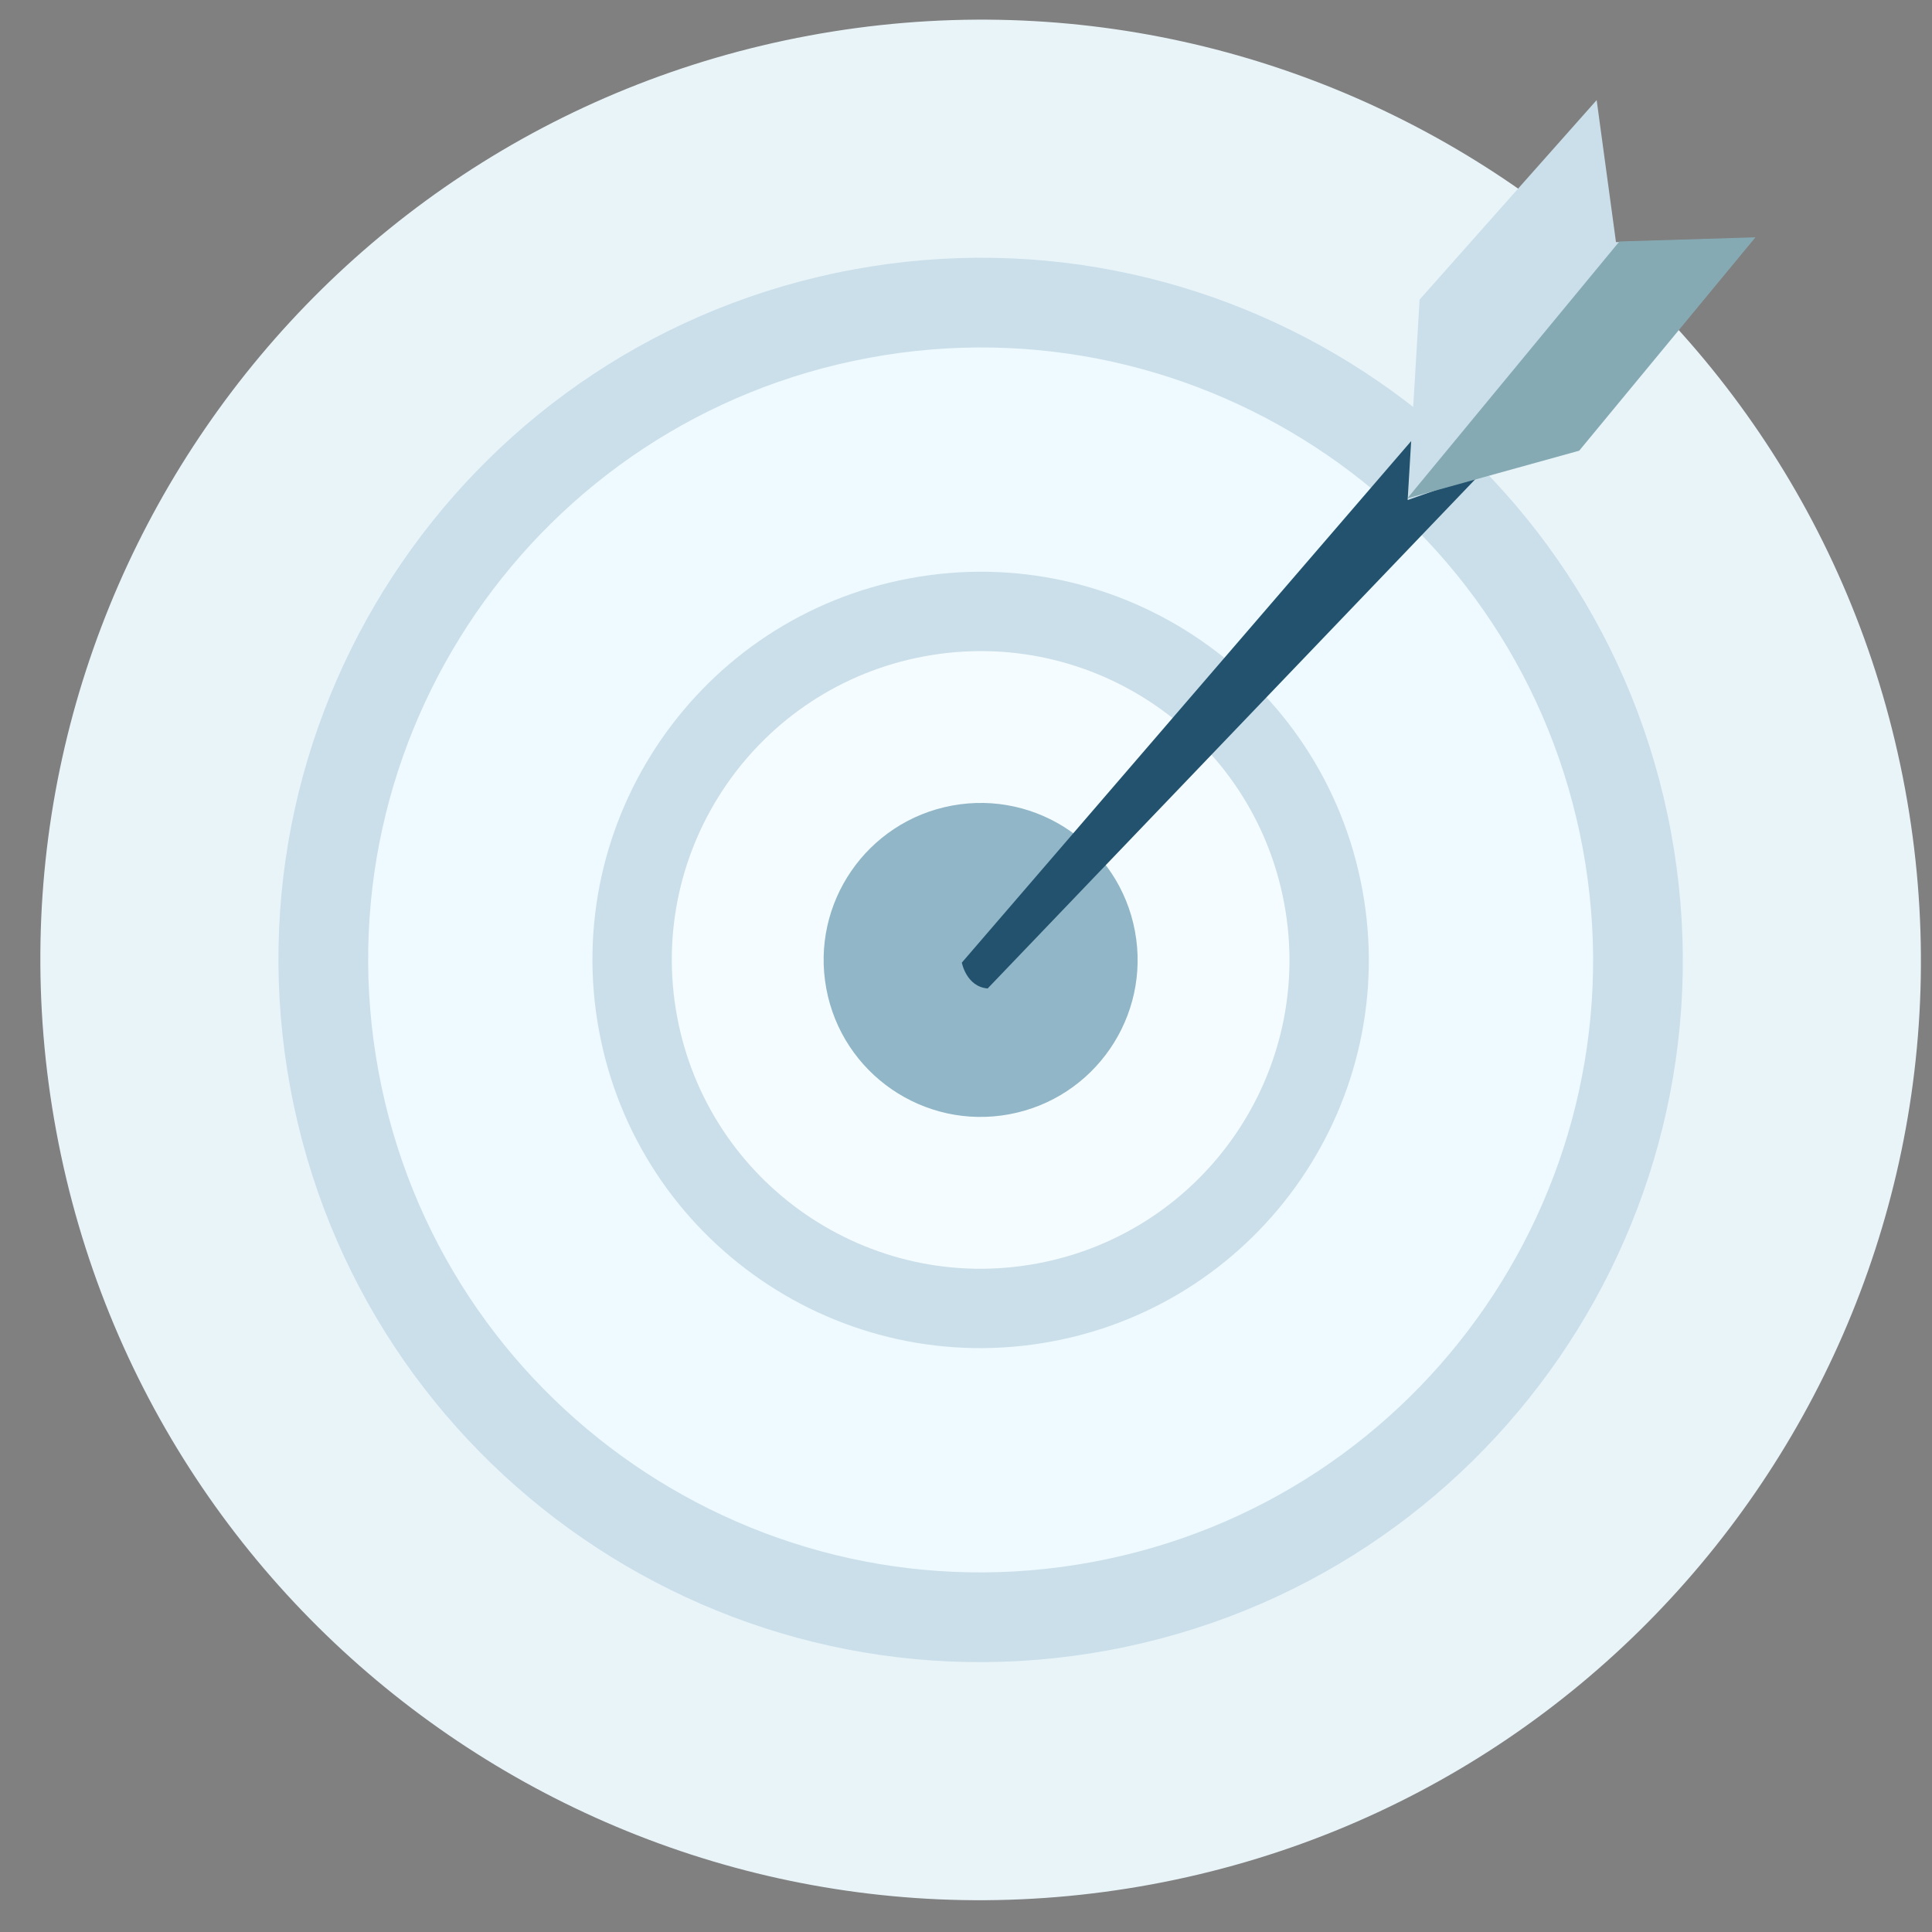
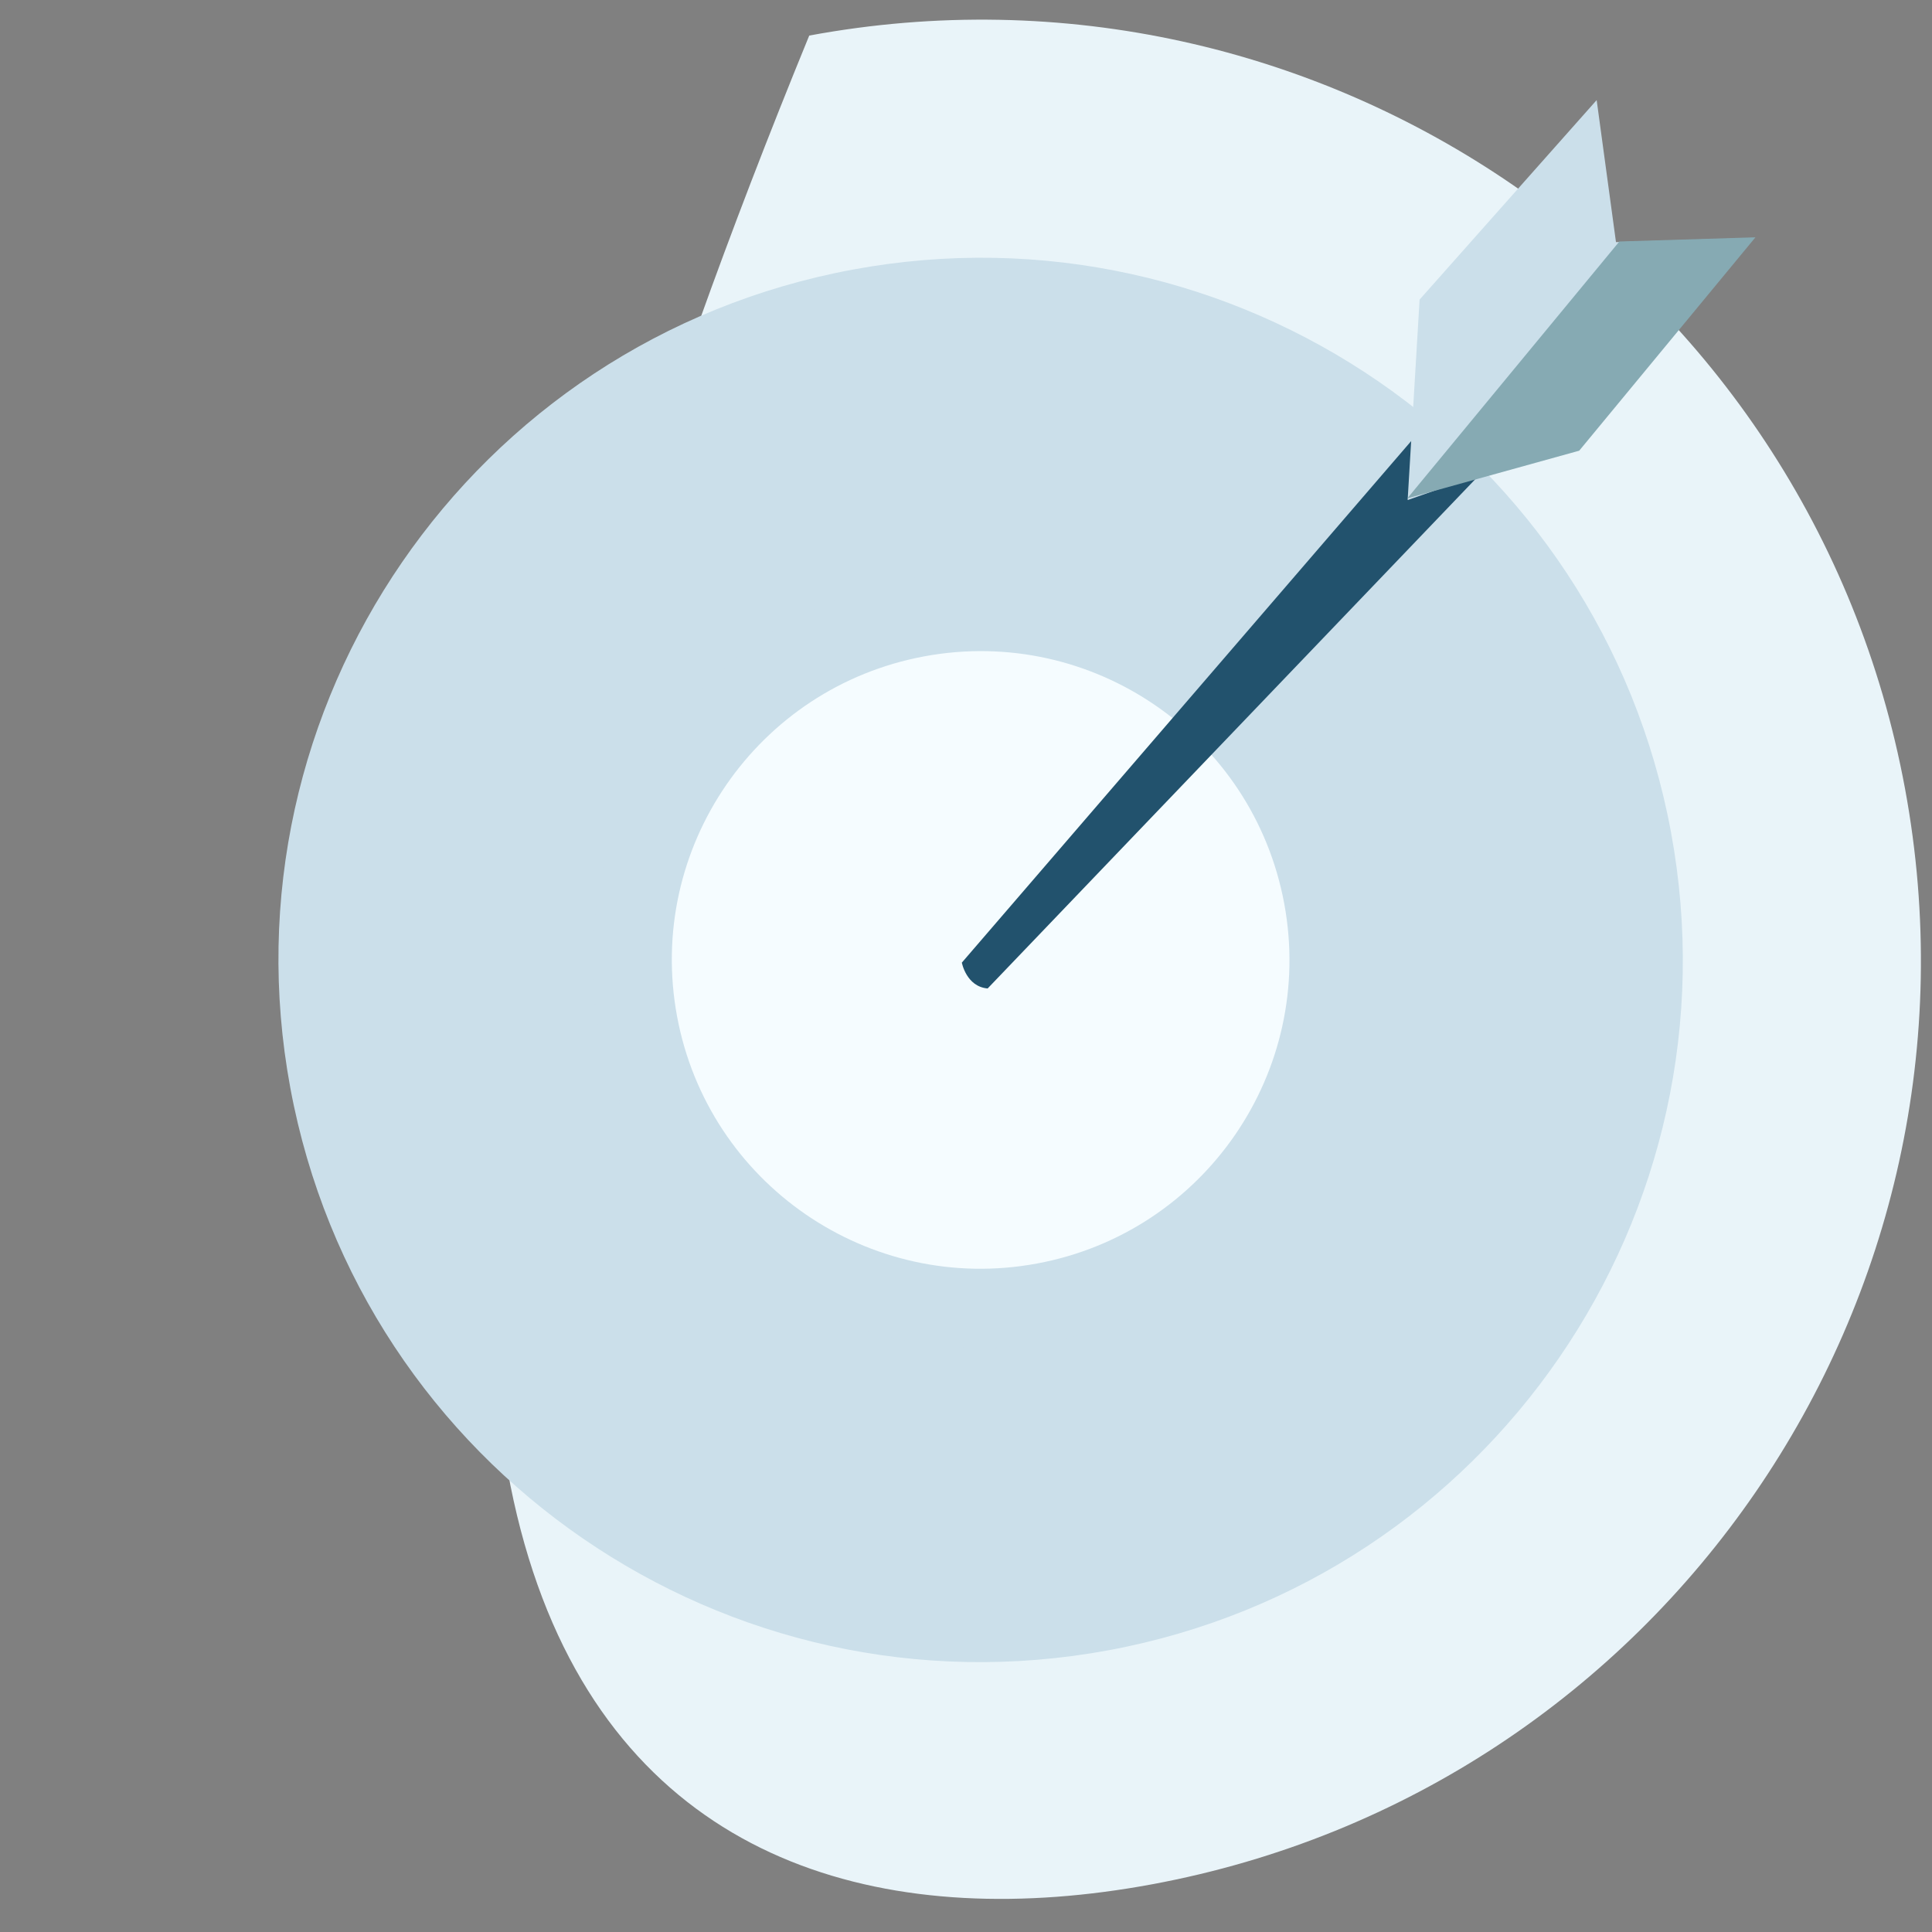
<svg xmlns="http://www.w3.org/2000/svg" width="389" height="389" viewBox="0 0 389 389" fill="none">
  <rect x="0" y="0" width="389" height="389" fill="#808080" stroke="none" />
  <g clip-path="url(#clip0_1136_3681)">
-     <path d="M231.957 379.396C334.747 360.337 402.624 261.558 383.564 158.768C364.505 55.978 265.726 -11.899 162.936 7.161C60.146 26.221 -7.731 124.999 11.329 227.789C30.388 330.579 129.167 398.456 231.957 379.396Z" fill="#E9F4F9" />
+     <path d="M231.957 379.396C334.747 360.337 402.624 261.558 383.564 158.768C364.505 55.978 265.726 -11.899 162.936 7.161C30.388 330.579 129.167 398.456 231.957 379.396Z" fill="#E9F4F9" />
    <path d="M223.218 332.27C299.981 318.036 350.67 244.269 336.437 167.507C322.203 90.745 248.437 40.055 171.674 54.288C94.912 68.522 44.222 142.288 58.456 219.051C72.689 295.813 146.456 346.503 223.218 332.27Z" fill="#CBDFEA" />
-     <path d="M219.925 314.511C286.88 302.097 331.094 237.755 318.679 170.8C306.264 103.845 241.922 59.631 174.967 72.046C108.012 84.461 63.799 148.803 76.214 215.758C88.629 282.713 152.971 326.926 219.925 314.511Z" fill="#EEFAFF" />
    <path d="M211.694 270.116C254.13 262.248 282.153 221.468 274.284 179.031C266.415 136.595 225.635 108.573 183.199 116.441C140.763 124.31 112.74 165.09 120.609 207.526C128.477 249.962 169.257 277.985 211.694 270.116Z" fill="#CBDFEA" />
    <path d="M208.782 254.407C242.542 248.147 264.836 215.705 258.576 181.944C252.316 148.184 219.873 125.89 186.113 132.15C152.353 138.41 130.059 170.853 136.319 204.613C142.579 238.374 175.022 260.667 208.782 254.407Z" fill="#F5FCFF" />
-     <path d="M203.209 224.355C220.372 221.173 231.705 204.68 228.523 187.516C225.34 170.353 208.847 159.02 191.684 162.202C174.521 165.385 163.187 181.878 166.37 199.041C169.552 216.204 186.045 227.538 203.209 224.355Z" fill="#90B6C7" />
    <path d="M313.382 54.859L193.662 193.82C193.662 193.82 194.56 198.663 198.86 199.022L324.934 67.36L313.382 54.859Z" fill="#22526D" />
    <path d="M285.831 60.321L283.424 100.683L315.597 89.419L352.767 47.91L325.371 48.751L321.481 20.153L285.831 60.321Z" fill="#CBDFEA" />
    <path d="M326.052 48.624L283.361 100.342L317.966 90.746L353.449 47.783L326.052 48.624Z" fill="#86AAB3" />
  </g>
  <defs>
    <clipPath id="clip0_1136_3681">
      <rect width="389" height="389" fill="white" />
    </clipPath>
  </defs>
</svg>